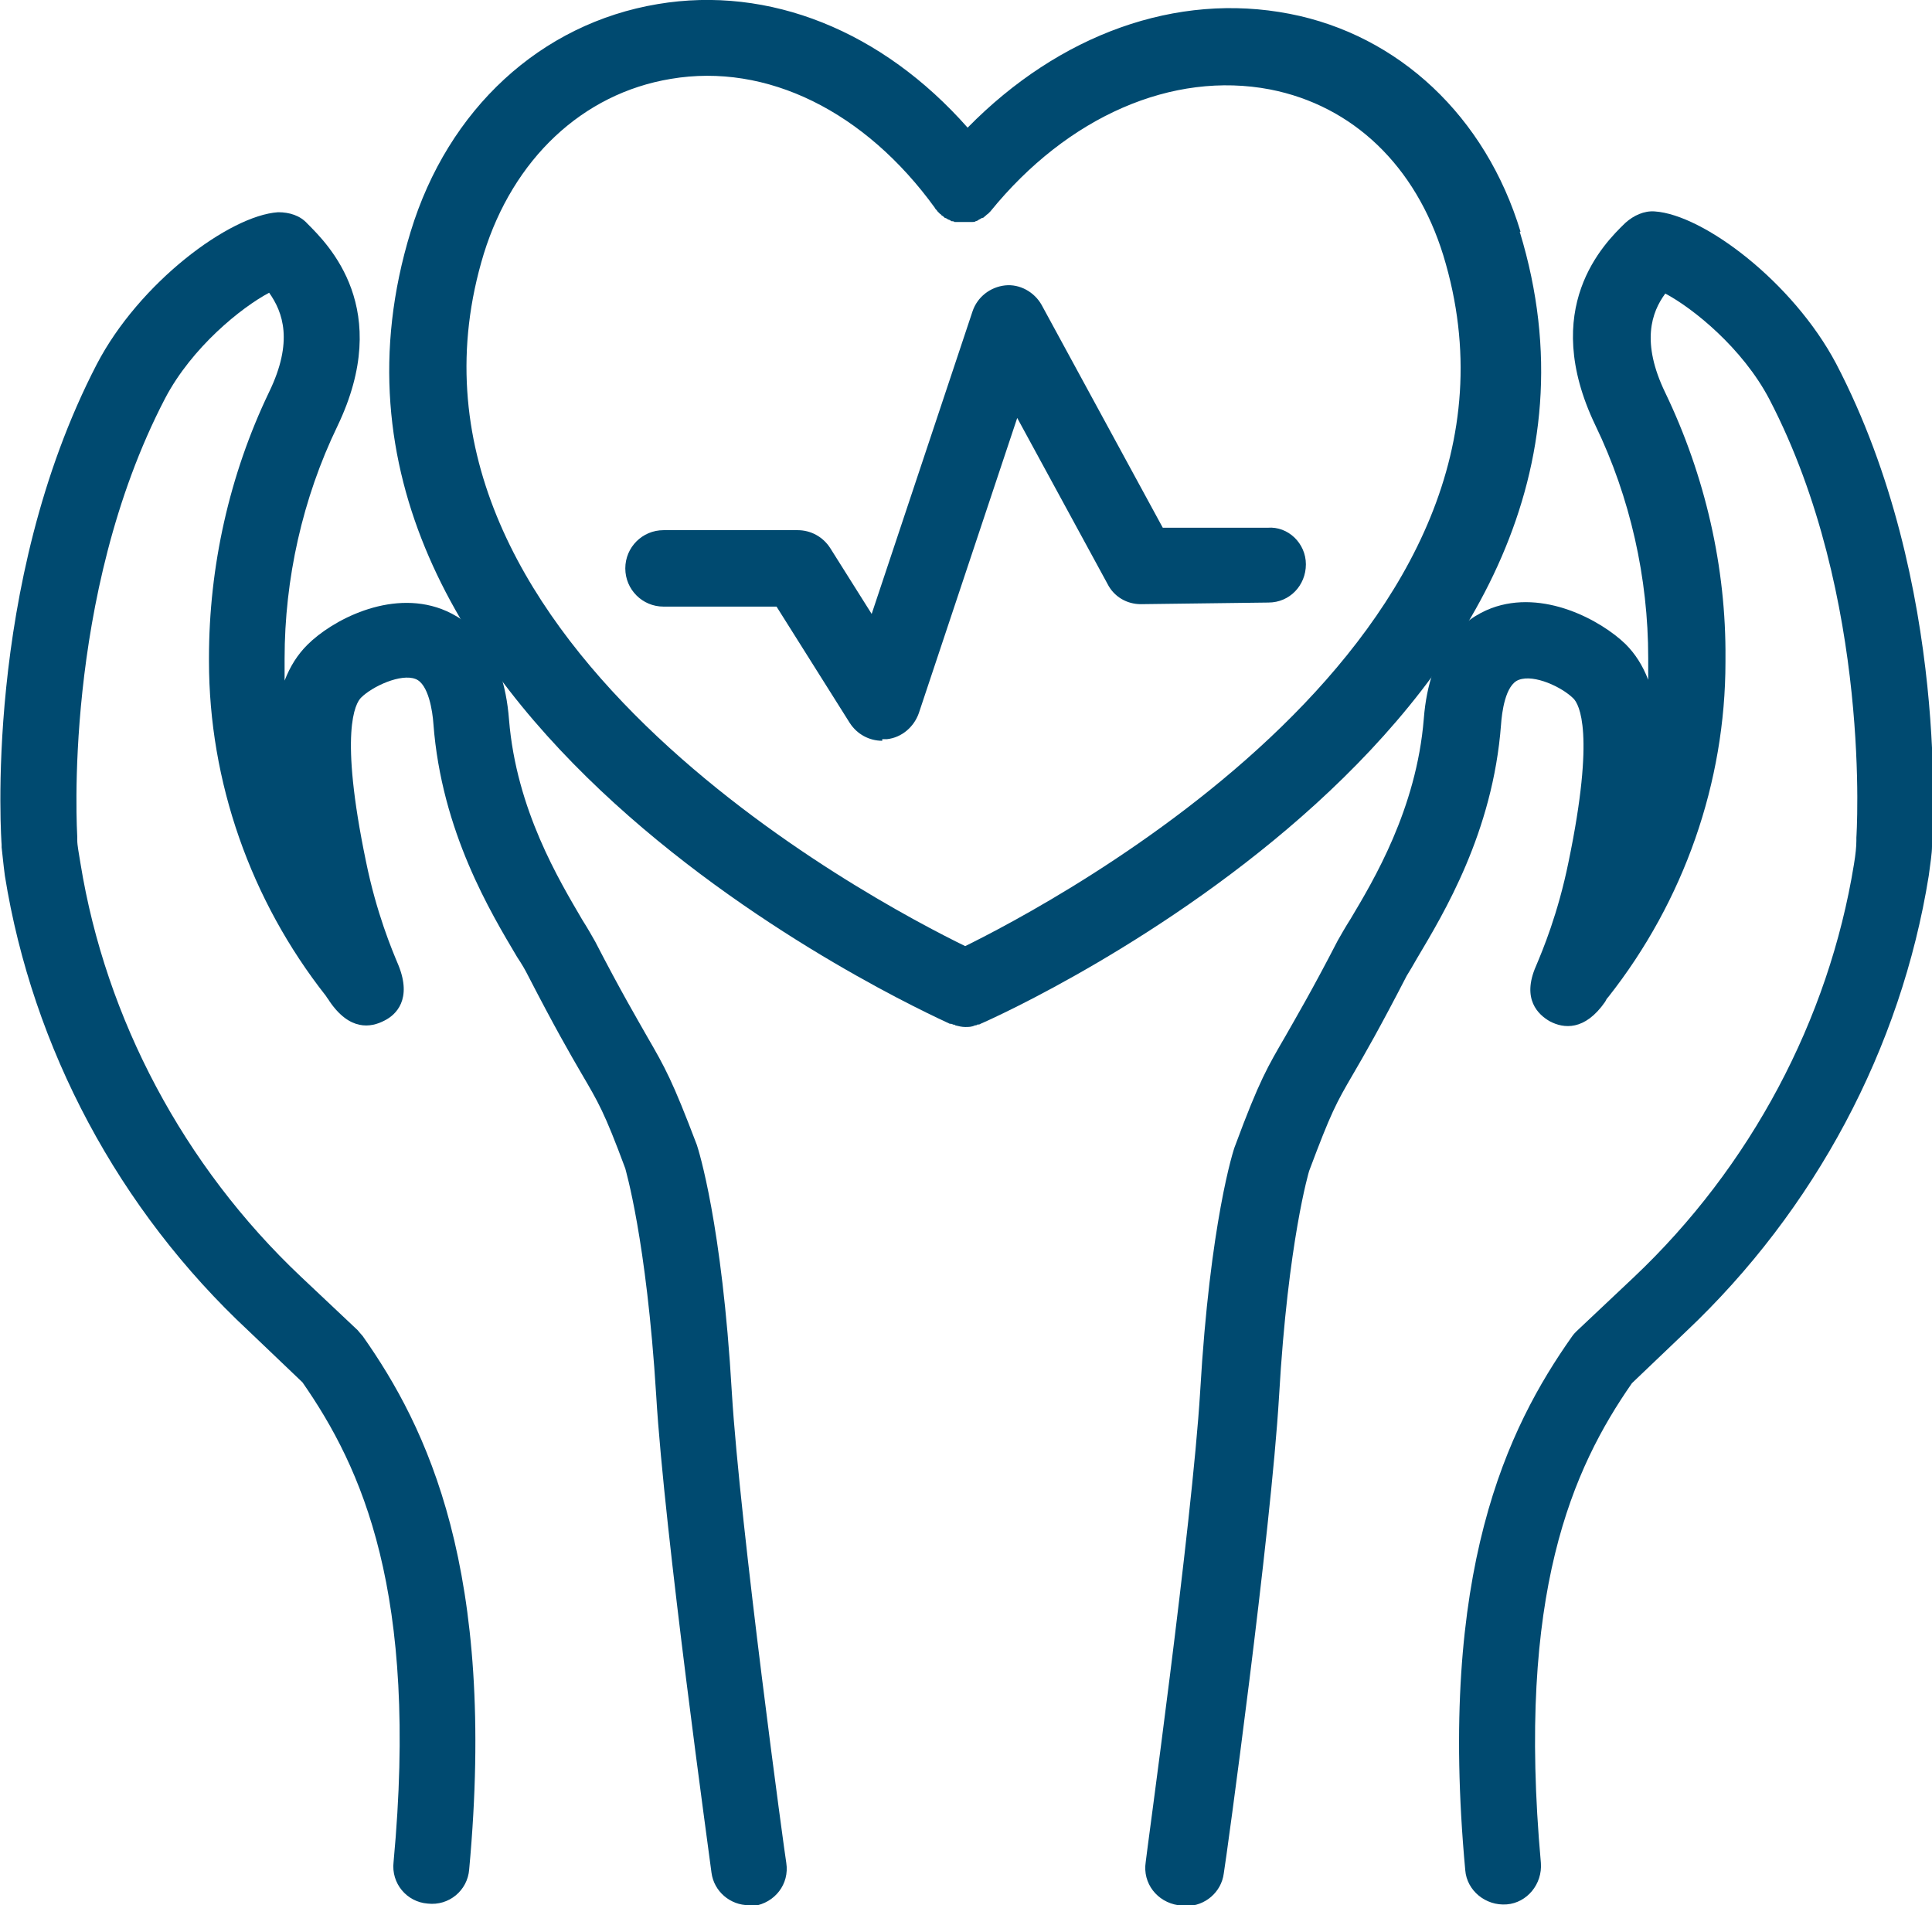
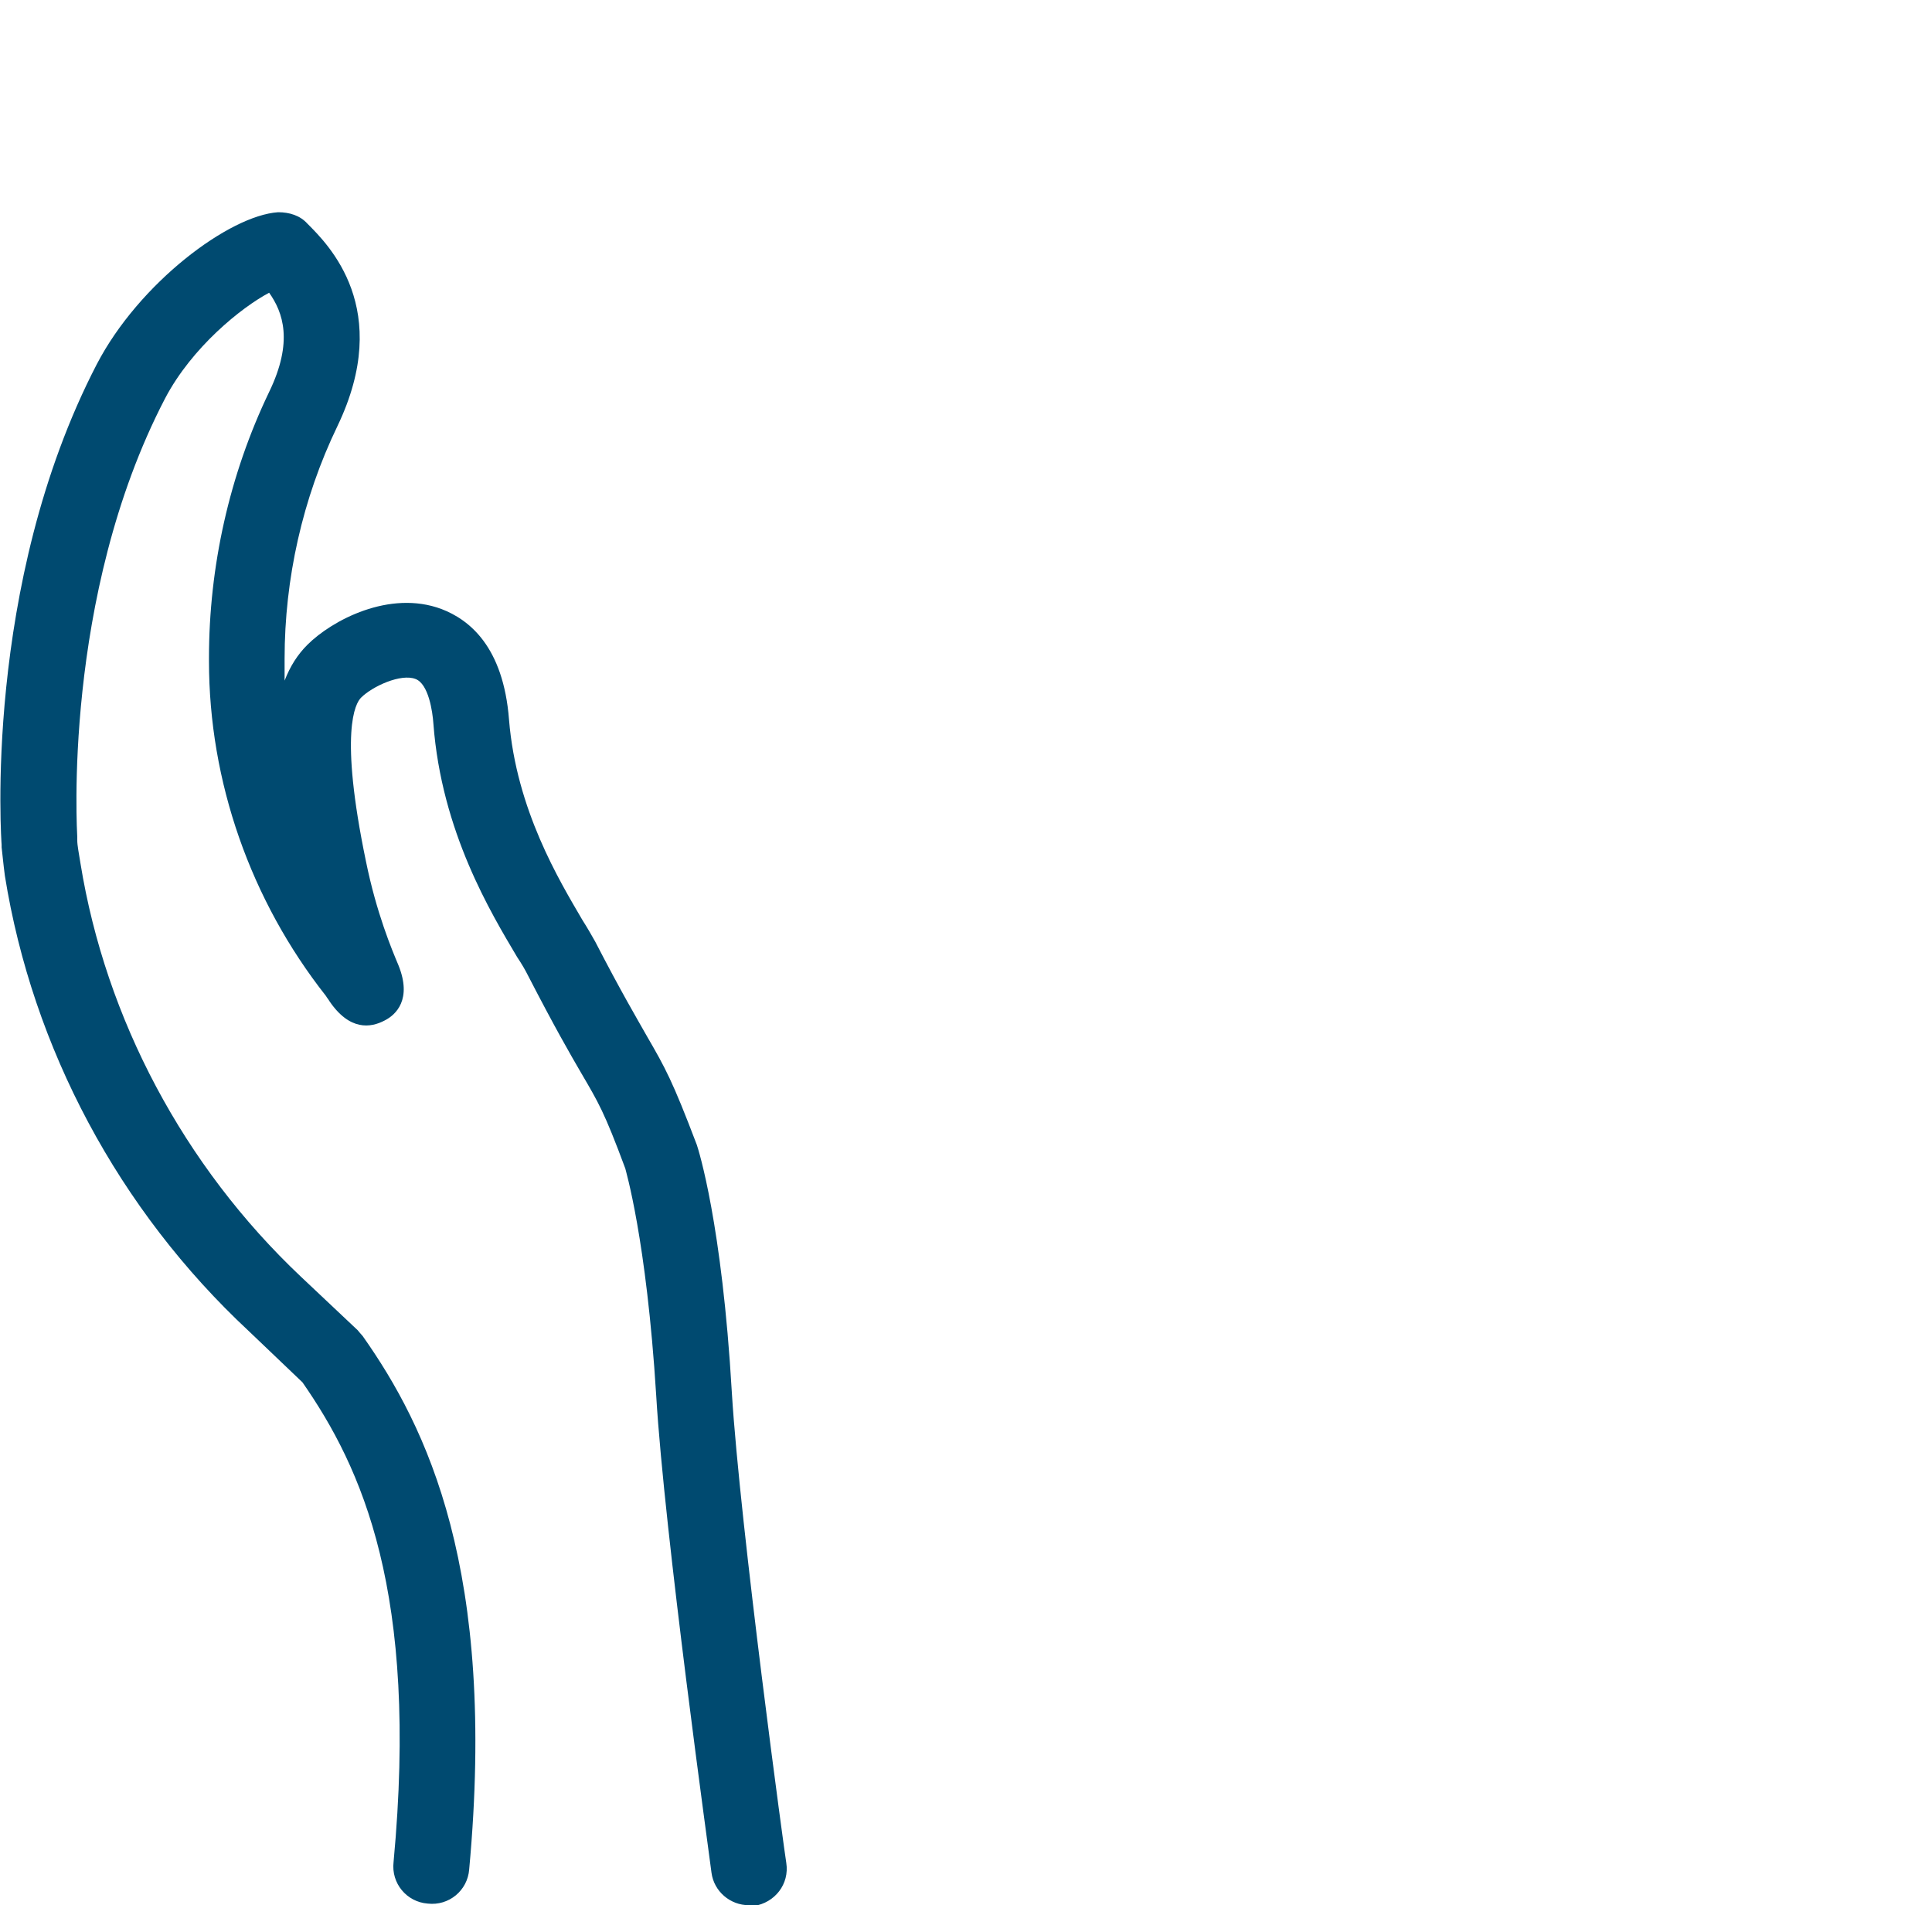
<svg xmlns="http://www.w3.org/2000/svg" id="Calque_2" data-name="Calque 2" viewBox="0 0 23.76 23.43">
  <defs>
    <style>
      .cls-1 {
        fill: #004a70;
        stroke-width: 0px;
      }
    </style>
  </defs>
  <g id="Calque_1-2" data-name="Calque 1">
    <g>
-       <path class="cls-1" d="m14.55,23.43s-.04,0-.06,0c-.26-.04-.44-.27-.4-.53,0-.04.57-4.14.67-5.79.12-2.07.41-2.98.43-3.02.3-.81.4-.97.62-1.35.13-.23.32-.55.64-1.17.04-.07.09-.16.16-.27.28-.47.81-1.35.9-2.46.07-.89.49-1.23.83-1.36.64-.24,1.35.15,1.65.44.12.12.21.26.28.44,0-.08,0-.15,0-.23v-.04c0-.98-.22-1.97-.65-2.86-.69-1.44.1-2.23.37-2.49.1-.09.23-.15.36-.14.6.04,1.7.87,2.23,1.87,1.42,2.72,1.18,5.88,1.18,5.91v.03c0,.08-.02.21-.04.36-.34,2.12-1.4,4.11-2.99,5.61l-.66.63c-.73,1.05-1.42,2.58-1.12,5.9.02.26-.17.49-.42.51-.26.02-.49-.17-.51-.42-.34-3.68.52-5.44,1.31-6.56.02-.03.04-.05.06-.07l.7-.66c1.44-1.36,2.4-3.17,2.71-5.08.02-.12.03-.22.03-.29v-.04s.2-2.95-1.07-5.39c-.33-.63-.94-1.12-1.28-1.3-.17.23-.3.6,0,1.22.49,1.02.75,2.15.74,3.27v.04c0,1.48-.51,2.94-1.44,4.12-.02.02-.03.04-.04.06-.25.36-.51.33-.68.24-.14-.08-.35-.27-.17-.68.08-.19.27-.64.4-1.28.33-1.59.13-1.94.06-2.01-.14-.14-.48-.3-.67-.23-.17.06-.21.41-.22.55-.1,1.33-.71,2.33-1.03,2.87-.05.09-.1.17-.13.22-.33.64-.52.97-.66,1.21-.21.36-.27.47-.54,1.19h0s-.26.86-.37,2.77c-.1,1.69-.65,5.7-.68,5.87-.03.23-.23.4-.46.4Z" />
      <path class="cls-1" d="m9.21,23.43c-.23,0-.43-.17-.46-.4-.02-.17-.58-4.18-.68-5.87-.12-1.93-.38-2.78-.38-2.79-.26-.7-.33-.81-.54-1.17-.14-.24-.33-.57-.66-1.21-.03-.06-.07-.13-.13-.22-.32-.54-.93-1.54-1.03-2.87-.01-.15-.06-.49-.22-.55-.18-.07-.53.09-.67.23-.07.07-.27.42.06,2.01.13.64.32,1.09.4,1.28.17.42-.03.61-.17.68-.17.09-.43.13-.68-.24-.01-.02-.03-.04-.04-.06-.93-1.18-1.44-2.64-1.44-4.12v-.04c0-1.12.25-2.25.74-3.27.3-.62.17-.98,0-1.22-.34.18-.95.67-1.28,1.3-1.27,2.44-1.08,5.36-1.08,5.39v.04c0,.07.02.16.04.29.31,1.91,1.27,3.72,2.71,5.08l.7.66s.04.05.06.07c.79,1.12,1.65,2.88,1.31,6.56-.02.26-.25.45-.51.42-.26-.02-.45-.25-.42-.51.31-3.32-.39-4.85-1.12-5.9l-.66-.63C1.46,14.88.4,12.89.06,10.77c-.02-.15-.03-.27-.04-.35v-.03s-.24-3.19,1.17-5.91c.52-1,1.63-1.83,2.23-1.87.14,0,.27.04.36.14.26.26,1.06,1.05.37,2.49-.43.89-.65,1.88-.65,2.86v.04c0,.08,0,.15,0,.23.07-.18.16-.32.28-.44.3-.3,1.01-.68,1.65-.44.34.13.76.46.83,1.36.09,1.11.62,1.98.9,2.46.07.11.12.2.16.27.32.62.51.94.64,1.17.22.38.31.54.61,1.33.02.06.31.97.43,3.04.1,1.65.66,5.75.67,5.79.04.26-.14.49-.4.53-.02,0-.04,0-.06,0Z" />
-       <path class="cls-1" d="m18.7,2.85c-.43-1.42-1.5-2.42-2.84-2.68-1.39-.27-2.83.25-3.96,1.4C10.85.38,9.46-.18,8.09.05c-1.44.24-2.58,1.29-3.04,2.8-1.81,5.92,6.29,9.58,6.63,9.74.01,0,.03,0,.04.01.01,0,.02,0,.03.01.04.01.08.02.12.02h0s0,0,0,0c.04,0,.08,0,.12-.02.01,0,.02,0,.03-.01.01,0,.03,0,.04-.01.35-.15,8.44-3.82,6.63-9.74Zm-6.82,8.79c-1.17-.57-7.36-3.84-5.93-8.52.36-1.16,1.21-1.97,2.3-2.15,1.18-.2,2.39.4,3.25,1.59,0,0,0,0,0,0,0,.01.02.02.03.04.01.01.02.02.03.03,0,0,0,0,0,0,0,0,.02.01.02.02.01,0,.03.02.04.03.01,0,.03.01.04.02.01,0,.03.01.04.02.01,0,.03,0,.04.01.01,0,.03,0,.04,0,.01,0,.03,0,.04,0,.02,0,.03,0,.05,0,.01,0,.03,0,.04,0,.02,0,.03,0,.05,0,.01,0,.03,0,.04-.01.01,0,.03-.01.04-.02.01,0,.03-.02.04-.02,0,0,.02,0,.03-.02,0,0,0,0,0,0,.01,0,.02-.02.04-.03.01-.01.02-.02.03-.03,0,0,0,0,0,0,.95-1.17,2.24-1.73,3.44-1.5,1.02.2,1.79.94,2.13,2.04,1.43,4.67-4.76,7.95-5.93,8.52Z" />
-       <path class="cls-1" d="m10.85,9.11c-.16,0-.31-.08-.4-.22l-.9-1.43h-1.39c-.26,0-.47-.21-.47-.47s.21-.47.47-.47h1.65c.16,0,.31.08.4.22l.51.81,1.24-3.72c.06-.18.22-.3.4-.32.18-.02.36.08.45.24l1.49,2.74h1.29c.25-.02.47.19.47.45,0,.26-.2.47-.46.47l-1.57.02h0c-.17,0-.33-.09-.41-.25l-1.11-2.04-1.21,3.63c-.06.17-.21.3-.39.32-.02,0-.04,0-.06,0Z" />
    </g>
  </g>
</svg>